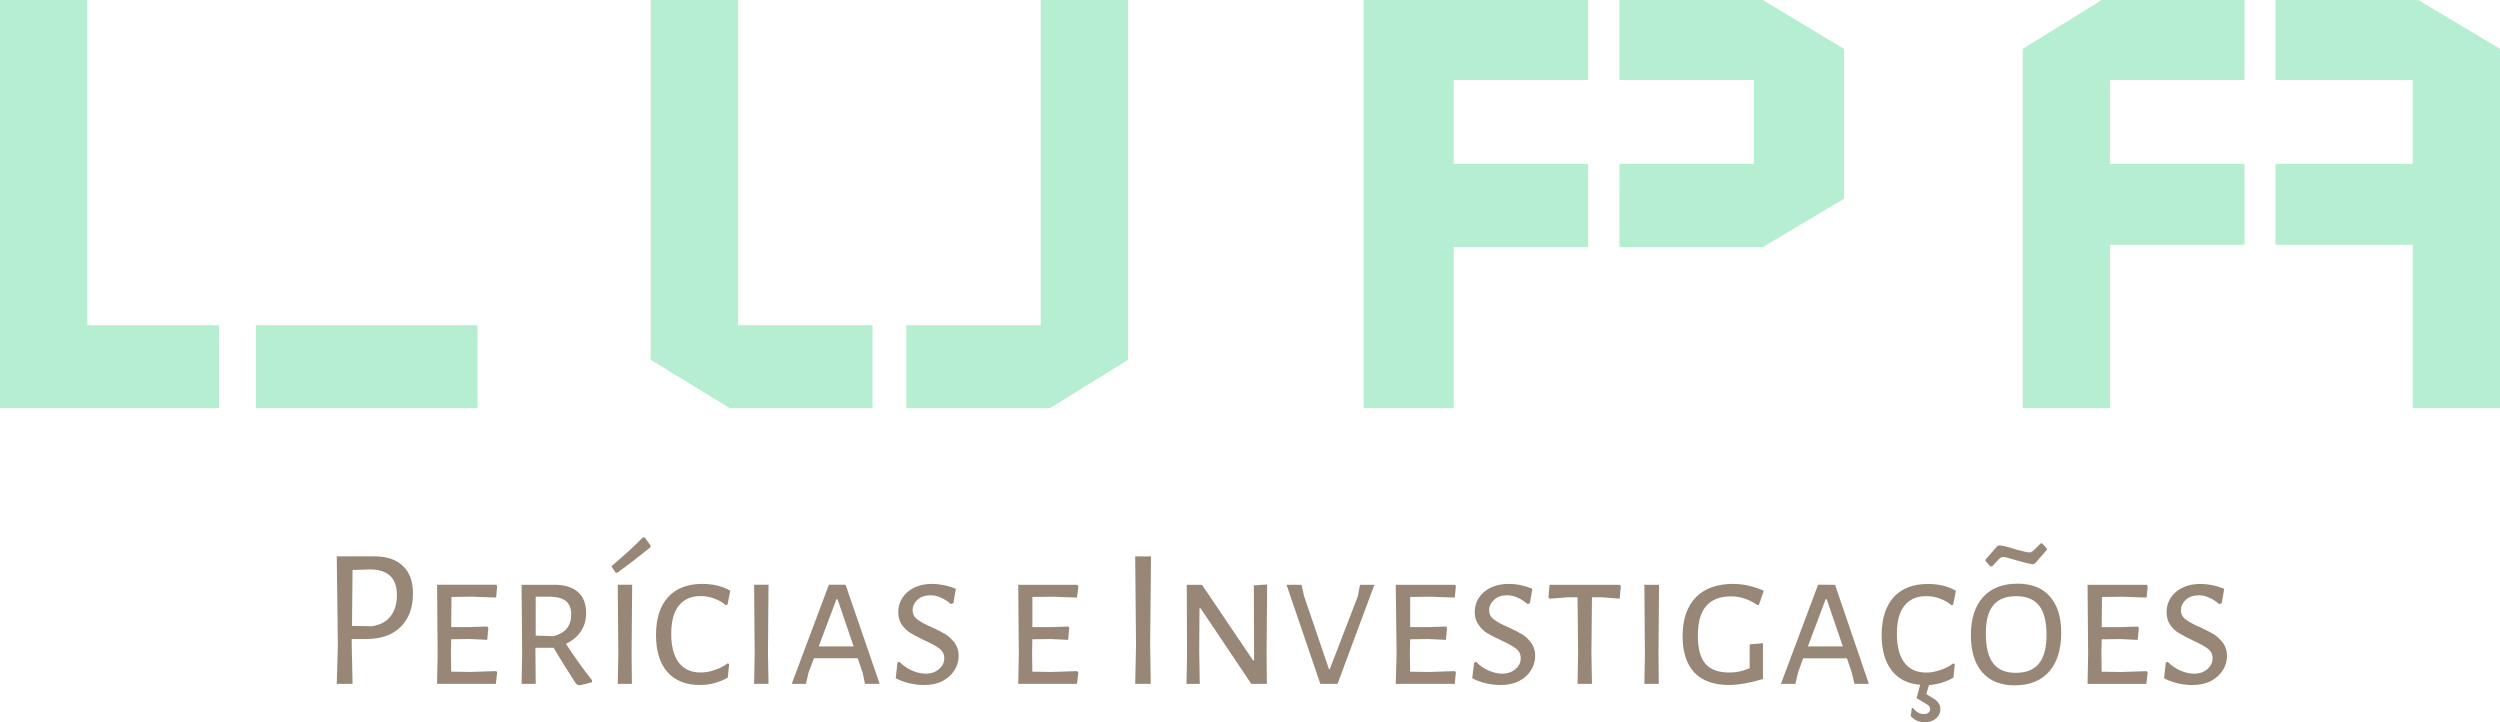
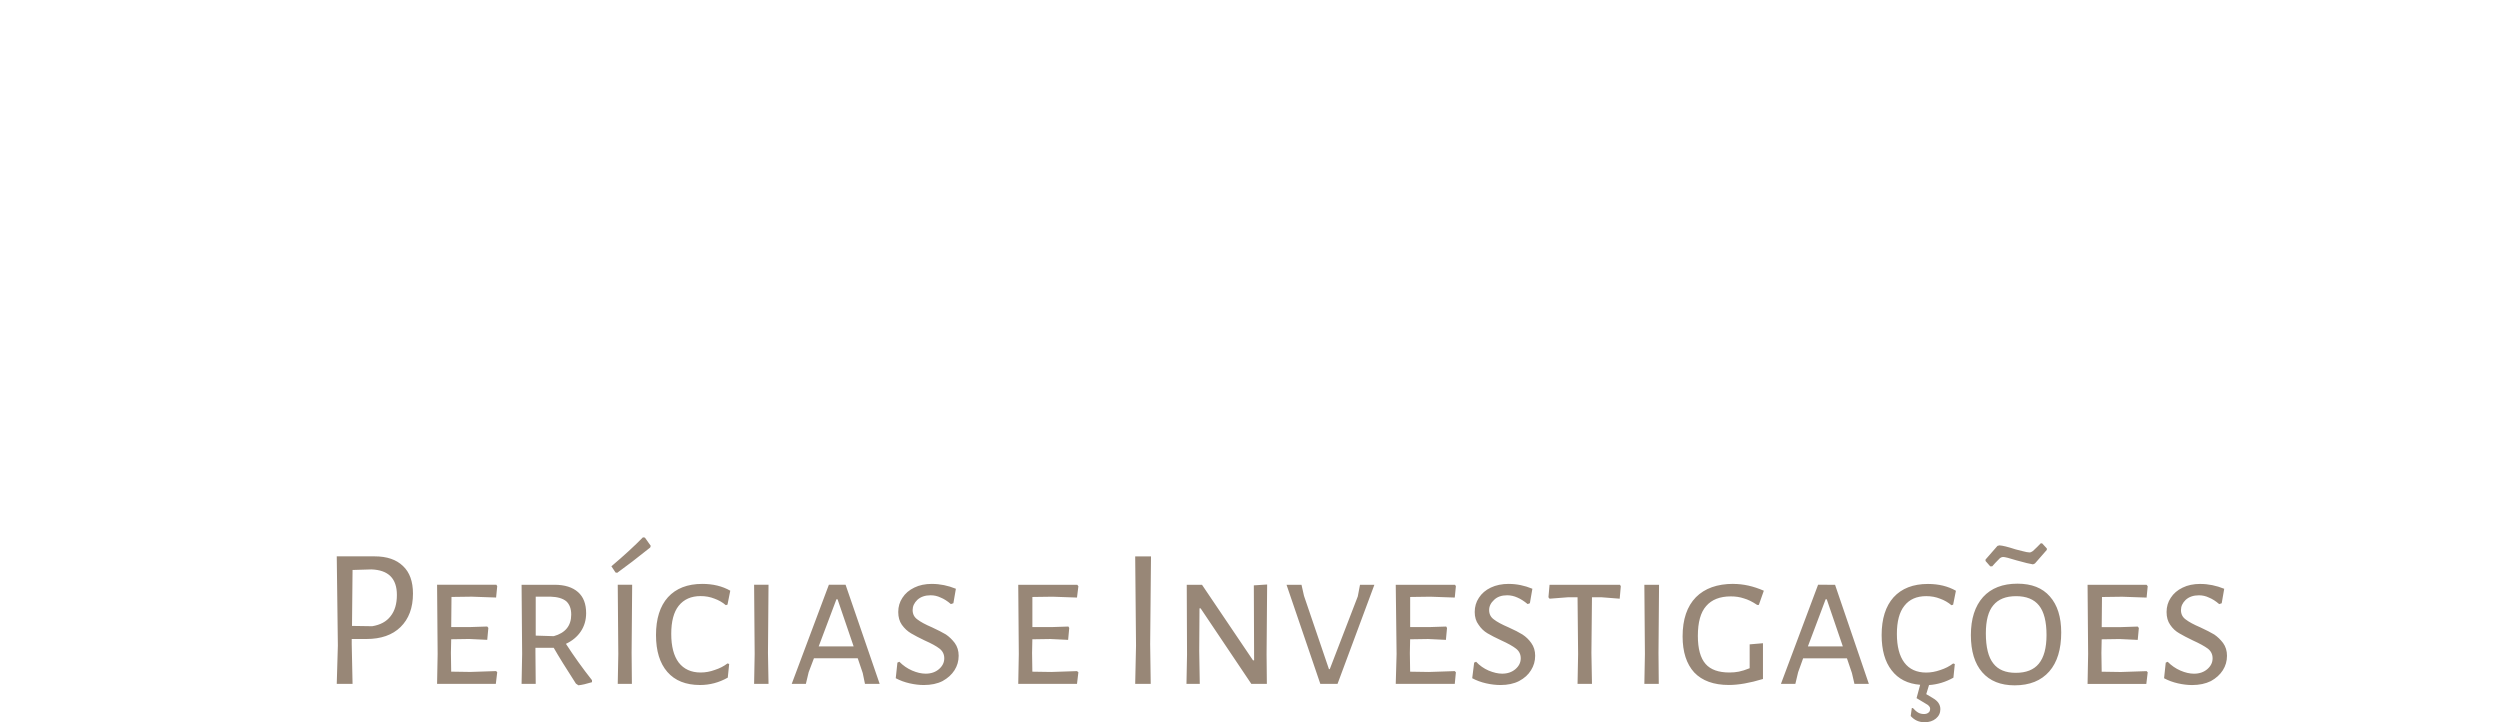
<svg xmlns="http://www.w3.org/2000/svg" class="svg-top" version="1.1" viewBox="0 0 90 26">
-   <path d="m0 0h3.143v11.707h4.739v2.985h-7.883zm9.21 11.707v2.985h7.982v-2.985zm14.218-11.707h3.143v11.707h4.839v2.985h-5.139l-2.844-1.738zm17.182 0h-3.143v11.707h-4.839v2.985h5.168l2.814-1.738zm8.481 0h8.082v2.883h-4.839v3.016h4.839v2.996h-4.839v5.797h-3.243zm17.292 7.157v-5.398l-2.924-1.759h-5.159v2.883h4.839v3.016h-4.839v2.996h5.159zm6.436-5.398 2.844-1.759h5.139v2.883h-4.839v3.016h4.839v2.914h-4.839v5.879h-3.143zm17.182 0-2.943-1.759h-5.139v2.883h4.939v3.016h-4.939v2.914h4.939v5.879h3.143z" fill="#b6eed2" stroke-width="1.01" />
  <path d="m13.49 20.029q0.659 0 1.018 0.348 0.359 0.337 0.359 0.992 0 0.767-0.449 1.206-0.439 0.429-1.227 0.429h-0.529v0.184l0.03 1.431h-0.569l0.04-1.38-0.04-3.21zm-0.09 2.515q0.439-0.072 0.659-0.358 0.229-0.286 0.229-0.767 0-0.889-0.918-0.92l-0.678 0.02-0.02 2.014zm3.532 1.646 0.928-0.031 0.04 0.041-0.05 0.419h-2.115l0.02-1.073-0.02-2.495h2.135l0.03 0.051-0.04 0.409-0.878-0.031-0.728 0.01-0.01 1.084h0.688l0.609-0.02 0.04 0.051-0.04 0.429-0.649-0.031-0.649 0.01-0.01 0.491 0.01 0.675zm3.442-1.012q0.429 0.665 0.938 1.309v0.072q-0.299 0.092-0.489 0.112l-0.09-0.061q-0.529-0.818-0.798-1.288h-0.659v0.184l0.01 1.114h-0.509l0.02-1.073-0.02-2.495h1.187q0.549 0 0.848 0.266 0.289 0.256 0.289 0.757 0 0.368-0.19 0.654-0.19 0.286-0.539 0.45zm-1.088-1.697v1.401l0.649 0.02q0.629-0.174 0.629-0.777 0-0.317-0.18-0.481-0.19-0.153-0.559-0.164zm3.861-2.137 0.07 0.01 0.21 0.296-0.02 0.061q-0.688 0.552-1.187 0.91l-0.06-0.01-0.15-0.225q0.678-0.573 1.137-1.043zm-0.389 1.707-0.02 2.454 0.01 1.114h-0.509l0.02-1.073-0.02-2.495zm2.524-0.031q0.579 0 1.008 0.245l-0.1 0.501-0.06 0.02q-0.18-0.153-0.409-0.235-0.229-0.092-0.499-0.092-0.509 0-0.788 0.348-0.269 0.337-0.269 1.012 0 0.675 0.269 1.033 0.279 0.358 0.788 0.358 0.259 0 0.509-0.092 0.259-0.082 0.459-0.235l0.06 0.02-0.05 0.491q-0.469 0.266-0.998 0.266-0.768 0-1.177-0.47-0.409-0.47-0.409-1.329 0-0.879 0.429-1.36 0.439-0.481 1.237-0.481zm2.385 0.031-0.02 2.454 0.02 1.114h-0.519l0.02-1.073-0.02-2.495zm2.774 0 1.227 3.568h-0.529l-0.08-0.389-0.18-0.532h-1.577l-0.19 0.501-0.1 0.419h-0.509l1.337-3.568zm-0.349 2.219h0.639l-0.579-1.697h-0.04l-0.639 1.697zm3.462-2.249q0.429 0 0.858 0.174l-0.09 0.521-0.09 0.031q-0.19-0.164-0.369-0.235-0.17-0.082-0.359-0.082-0.299 0-0.479 0.164-0.17 0.164-0.17 0.368 0 0.215 0.17 0.337 0.17 0.133 0.529 0.286 0.309 0.143 0.499 0.256 0.18 0.123 0.319 0.307 0.14 0.194 0.14 0.46 0 0.286-0.15 0.521-0.15 0.235-0.429 0.389-0.279 0.143-0.678 0.143-0.239 0-0.509-0.061-0.269-0.061-0.499-0.184l0.06-0.562 0.07-0.031q0.2 0.204 0.459 0.317 0.259 0.112 0.489 0.112 0.289 0 0.479-0.164 0.19-0.164 0.19-0.389 0-0.215-0.17-0.348t-0.539-0.296q-0.299-0.143-0.489-0.256-0.19-0.112-0.329-0.307-0.13-0.184-0.13-0.46 0-0.286 0.15-0.511 0.15-0.235 0.429-0.368 0.269-0.133 0.639-0.133zm4.29 3.17 0.928-0.031 0.05 0.041-0.05 0.419h-2.115l0.02-1.073-0.02-2.495h2.125l0.04 0.051-0.05 0.409-0.878-0.031-0.728 0.01v1.084h0.688l0.609-0.02 0.03 0.051-0.04 0.429-0.639-0.031-0.649 0.01-0.01 0.491 0.01 0.675zm3.592-4.161-0.03 3.159 0.02 1.431h-0.559l0.03-1.38-0.03-3.21zm4.181 1.012-0.02 2.515 0.01 1.063h-0.559l-1.826-2.72h-0.04l-0.01 1.534 0.02 1.186h-0.479l0.02-1.053-0.01-2.515h0.549l1.836 2.72h0.04l-0.01-2.699zm3.861 0.01-1.327 3.568h-0.619l-1.217-3.568h0.539l0.09 0.399 0.898 2.638h0.03l1.008-2.617 0.08-0.419zm1.966 3.139 0.928-0.031 0.04 0.041-0.04 0.419h-2.125l0.03-1.073-0.03-2.495h2.135l0.03 0.051-0.04 0.409-0.878-0.031-0.728 0.01v1.084h0.688l0.609-0.02 0.03 0.051-0.04 0.429-0.639-0.031-0.649 0.01-0.01 0.491 0.01 0.675zm2.874-3.17q0.429 0 0.848 0.174l-0.09 0.521-0.08 0.031q-0.2-0.164-0.369-0.235-0.18-0.082-0.369-0.082-0.299 0-0.469 0.164-0.18 0.164-0.18 0.368 0 0.215 0.17 0.337 0.17 0.133 0.529 0.286 0.319 0.143 0.499 0.256 0.19 0.123 0.319 0.307 0.14 0.194 0.14 0.46 0 0.286-0.15 0.521-0.14 0.235-0.429 0.389-0.279 0.143-0.669 0.143-0.249 0-0.519-0.061-0.269-0.061-0.499-0.184l0.07-0.562 0.07-0.031q0.19 0.204 0.449 0.317 0.269 0.112 0.489 0.112 0.289 0 0.479-0.164 0.19-0.164 0.19-0.389 0-0.215-0.17-0.348t-0.529-0.296q-0.309-0.143-0.499-0.256-0.19-0.112-0.319-0.307-0.14-0.184-0.14-0.46 0-0.286 0.15-0.511 0.15-0.235 0.429-0.368t0.649-0.133zm4.001 0.031 0.03 0.051-0.04 0.45-0.649-0.051h-0.349l-0.02 2.004 0.02 1.114h-0.519l0.02-1.073-0.02-2.045h-0.349l-0.659 0.051-0.04-0.051 0.04-0.45zm1.407 0-0.02 2.454 0.01 1.114h-0.519l0.02-1.073-0.02-2.495zm2.674-0.031q0.539 0 1.098 0.245l-0.18 0.511h-0.06q-0.259-0.174-0.479-0.235-0.21-0.072-0.469-0.072-0.589 0-0.888 0.348-0.299 0.337-0.299 1.073 0 0.695 0.279 1.012 0.269 0.307 0.858 0.307 0.18 0 0.339-0.031t0.389-0.123v-0.859l0.479-0.041v1.288q-0.708 0.215-1.227 0.215-0.818 0-1.247-0.45-0.419-0.46-0.419-1.298 0-0.92 0.479-1.411 0.479-0.481 1.347-0.481zm3.662 0.031 1.217 3.568h-0.519l-0.09-0.389-0.18-0.532h-1.577l-0.18 0.501-0.1 0.419h-0.519l1.337-3.568zm-0.359 2.219h0.639l-0.579-1.697h-0.04l-0.639 1.697zm3.642 0.941q0.249 0 0.509-0.092 0.259-0.082 0.459-0.235l0.06 0.02-0.05 0.491q-0.419 0.235-0.878 0.266l-0.1 0.327 0.239 0.143q0.269 0.153 0.269 0.399 0 0.204-0.16 0.337t-0.409 0.133q-0.299 0-0.499-0.225l0.04-0.286h0.04q0.1 0.112 0.19 0.164 0.09 0.051 0.21 0.051 0.1 0 0.16-0.051 0.06-0.041 0.06-0.143 0-0.051-0.04-0.092-0.03-0.041-0.11-0.082l-0.339-0.204 0.13-0.481q-0.669-0.051-1.028-0.521-0.359-0.46-0.359-1.268 0-0.879 0.429-1.36 0.439-0.481 1.237-0.481 0.579 0 1.008 0.245l-0.1 0.501-0.06 0.02q-0.18-0.153-0.409-0.235-0.229-0.092-0.499-0.092-0.519 0-0.788 0.348-0.269 0.337-0.269 1.012 0 0.675 0.269 1.033 0.269 0.358 0.788 0.358zm4.171-4.652 0.17 0.184v0.051l-0.429 0.491-0.07 0.031q-0.15-0.02-0.589-0.143-0.389-0.123-0.489-0.123-0.05 0-0.11 0.041-0.05 0.051-0.17 0.174l-0.11 0.123h-0.07l-0.17-0.194v-0.051l0.429-0.491 0.07-0.02q0.17 0.01 0.579 0.143 0.05 0.01 0.239 0.061 0.19 0.051 0.269 0.051 0.05 0 0.12-0.051 0.06-0.051 0.16-0.153l0.12-0.123zm-0.888 1.452q0.768 0 1.167 0.46 0.409 0.46 0.409 1.298 0 0.91-0.429 1.401-0.439 0.501-1.247 0.501-0.758 0-1.167-0.47-0.409-0.47-0.409-1.339 0-0.879 0.439-1.37 0.439-0.481 1.237-0.481zm-0.05 0.45q-0.549 0-0.818 0.327-0.269 0.317-0.269 1.012 0 0.746 0.269 1.084 0.259 0.337 0.808 0.337 0.559 0 0.828-0.327 0.279-0.337 0.279-1.033 0-0.726-0.269-1.063-0.269-0.337-0.828-0.337zm3.772 2.73 0.928-0.031 0.04 0.041-0.05 0.419h-2.115l0.02-1.073-0.02-2.495h2.125l0.04 0.051-0.04 0.409-0.878-0.031-0.728 0.01-0.01 1.084h0.688l0.609-0.02 0.04 0.051-0.04 0.429-0.649-0.031-0.649 0.01-0.01 0.491 0.01 0.675zm2.864-3.17q0.429 0 0.858 0.174l-0.09 0.521-0.09 0.031q-0.19-0.164-0.369-0.235-0.17-0.082-0.359-0.082-0.299 0-0.479 0.164-0.17 0.164-0.17 0.368 0 0.215 0.17 0.337 0.17 0.133 0.529 0.286 0.309 0.143 0.499 0.256 0.18 0.123 0.319 0.307 0.14 0.194 0.14 0.46 0 0.286-0.15 0.521-0.15 0.235-0.429 0.389-0.289 0.143-0.678 0.143-0.239 0-0.509-0.061t-0.499-0.184l0.06-0.562 0.07-0.031q0.2 0.204 0.459 0.317 0.259 0.112 0.489 0.112 0.289 0 0.479-0.164 0.19-0.164 0.19-0.389 0-0.215-0.17-0.348-0.18-0.133-0.539-0.296-0.299-0.143-0.489-0.256-0.2-0.112-0.329-0.307-0.13-0.184-0.13-0.46 0-0.286 0.15-0.511 0.15-0.235 0.429-0.368 0.269-0.133 0.639-0.133z" fill="#988777" stroke-width="1.01" />
</svg>